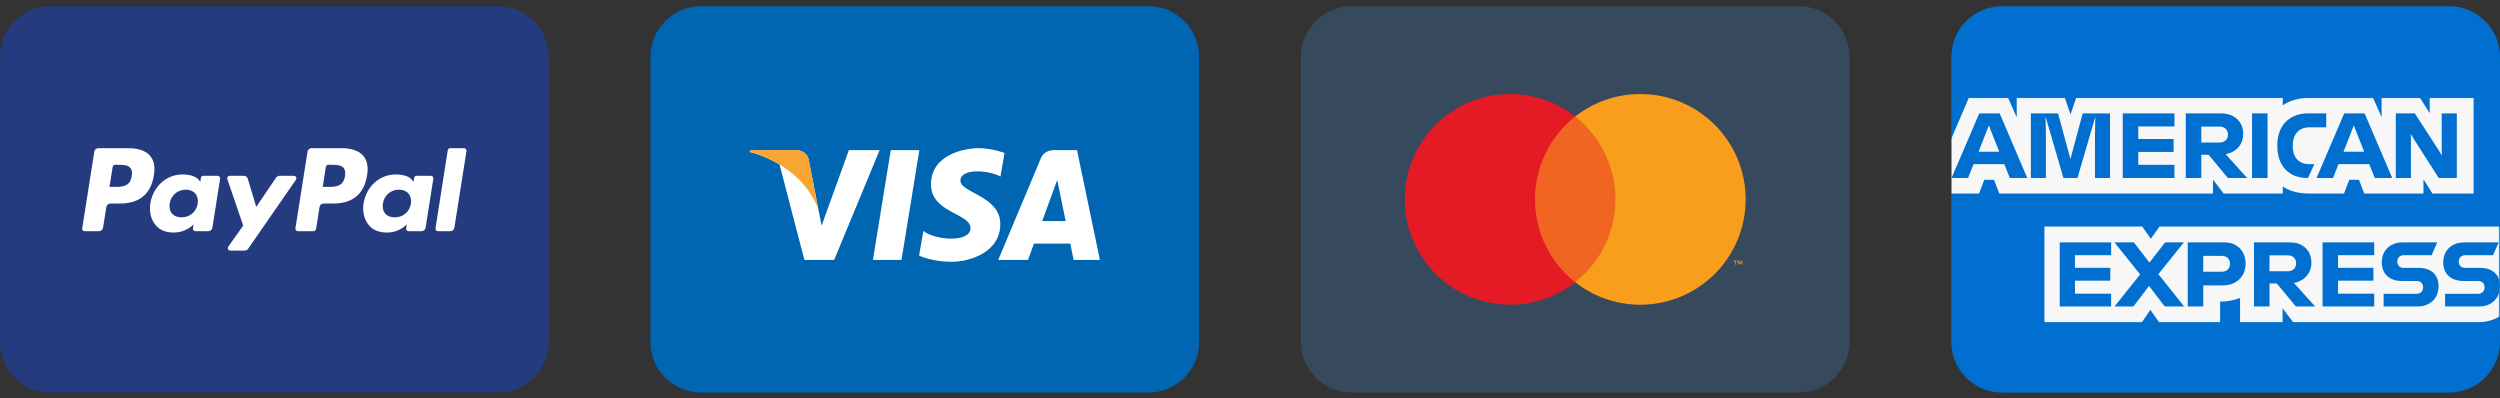
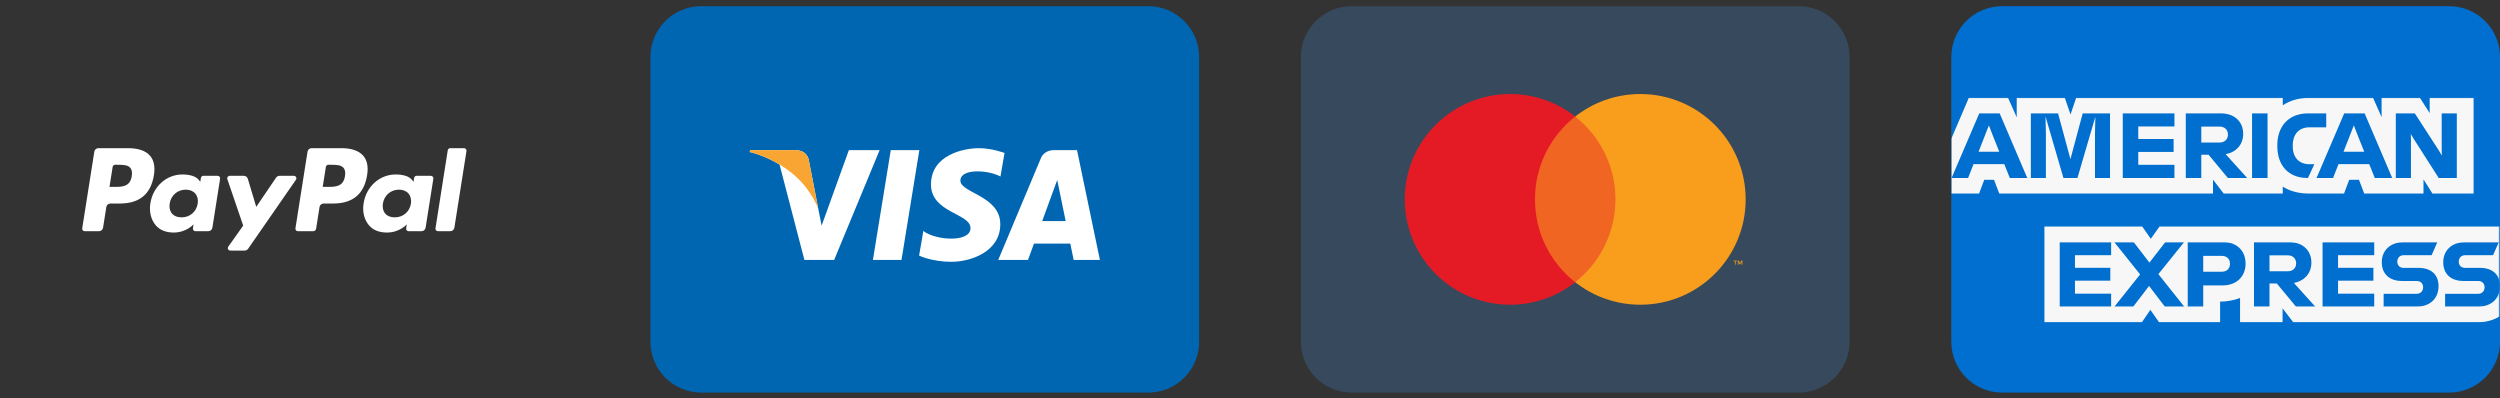
<svg xmlns="http://www.w3.org/2000/svg" xmlns:xlink="http://www.w3.org/1999/xlink" version="1.1" id="Layer_1" x="0px" y="0px" width="1469.483px" height="234.022px" viewBox="0 0 1469.483 234.022" enable-background="new 0 0 1469.483 234.022" xml:space="preserve">
  <rect x="0" y="0" width="1469.483" height="234.022" fill="#333333" stroke="none" />
  <g>
    <defs>
      <rect id="SVGID_1_" x="-265.293" y="-632.809" width="2000" height="1500" />
    </defs>
    <clipPath id="SVGID_2_">
      <use xlink:href="#SVGID_1_" overflow="visible" />
    </clipPath>
-     <path clip-path="url(#SVGID_2_)" fill="#253B80" d="M292.634,230.75H29.884C13.379,230.75,0,217.371,0,200.866V33.517   C0,17.012,13.379,3.633,29.884,3.633h262.75c16.504,0,29.884,13.379,29.884,29.884v167.349   C322.518,217.371,309.138,230.75,292.634,230.75" />
    <path clip-path="url(#SVGID_2_)" fill="#0066B2" d="M674.956,230.75h-262.75c-16.505,0-29.884-13.379-29.884-29.884V33.517   c0-16.505,13.379-29.884,29.884-29.884h262.75c16.504,0,29.884,13.379,29.884,29.884v167.349   C704.84,217.371,691.46,230.75,674.956,230.75" />
    <path clip-path="url(#SVGID_2_)" fill="#36495D" d="M1057.277,230.75h-262.75c-16.505,0-29.884-13.379-29.884-29.884V33.517   c0-16.505,13.379-29.884,29.884-29.884h262.75c16.504,0,29.884,13.379,29.884,29.884v167.349   C1087.161,217.371,1073.781,230.75,1057.277,230.75" />
    <path clip-path="url(#SVGID_2_)" fill="#006FCF" d="M1439.6,230.75h-262.75c-16.506,0-29.885-13.379-29.885-29.884V33.517   c0-16.505,13.379-29.884,29.885-29.884h262.75c16.504,0,29.884,13.379,29.884,29.884v167.349   C1469.483,217.371,1456.104,230.75,1439.6,230.75" />
    <path clip-path="url(#SVGID_2_)" fill="#FFFFFF" d="M77.444,103.552c-0.961,6.304-5.778,6.304-10.436,6.304h-2.651l1.86-11.774   c0.11-0.712,0.727-1.236,1.446-1.236h1.215c3.173,0,6.166,0,7.713,1.809C77.513,99.734,77.796,101.337,77.444,103.552    M75.417,87.096H57.846c-1.202,0-2.225,0.874-2.412,2.061l-7.107,45.056c-0.141,0.888,0.548,1.689,1.449,1.689h8.389   c1.202,0,2.225-0.872,2.412-2.063l1.917-12.152c0.185-1.189,1.21-2.063,2.41-2.063h5.562c11.574,0,18.254-5.6,19.999-16.699   c0.786-4.856,0.033-8.671-2.241-11.343C85.727,88.648,81.298,87.096,75.417,87.096" />
    <path clip-path="url(#SVGID_2_)" fill="#FFFFFF" d="M116.211,119.725c-0.812,4.807-4.627,8.034-9.493,8.034   c-2.444,0-4.396-0.784-5.65-2.27c-1.244-1.475-1.716-3.573-1.321-5.911c0.758-4.766,4.638-8.099,9.429-8.099   c2.39,0,4.332,0.794,5.611,2.292C116.069,115.285,116.578,117.396,116.211,119.725 M127.939,103.349h-8.414   c-0.717,0-1.336,0.524-1.447,1.236l-0.372,2.353l-0.588-0.853c-1.822-2.644-5.884-3.527-9.938-3.527   c-9.298,0-17.239,7.042-18.786,16.92c-0.804,4.928,0.339,9.64,3.134,12.926c2.565,3.021,6.233,4.28,10.598,4.28   c7.492,0,11.647-4.817,11.647-4.817l-0.376,2.339c-0.141,0.894,0.548,1.695,1.444,1.695h7.579c1.205,0,2.223-0.874,2.413-2.063   l4.547-28.799C129.524,104.153,128.838,103.349,127.939,103.349" />
    <path clip-path="url(#SVGID_2_)" fill="#FFFFFF" d="M172.751,103.349h-8.455c-0.807,0-1.565,0.401-2.022,1.071l-11.662,17.178   l-4.943-16.507c-0.311-1.033-1.264-1.742-2.343-1.742h-8.309c-1.009,0-1.711,0.986-1.39,1.937l9.314,27.331l-8.756,12.36   c-0.689,0.975,0.005,2.313,1.195,2.313h8.444c0.802,0,1.552-0.392,2.007-1.049l28.122-40.594   C174.626,104.677,173.935,103.349,172.751,103.349" />
    <path clip-path="url(#SVGID_2_)" fill="#FFFFFF" d="M202.771,103.552c-0.958,6.304-5.775,6.304-10.436,6.304h-2.649l1.863-11.774   c0.11-0.712,0.722-1.236,1.444-1.236h1.215c3.17,0,6.166,0,7.713,1.809C202.844,99.734,203.124,101.337,202.771,103.552    M200.745,87.096h-17.573c-1.2,0-2.223,0.874-2.41,2.061l-7.107,45.056c-0.141,0.888,0.548,1.689,1.444,1.689h9.018   c0.838,0,1.555-0.61,1.686-1.443l2.016-12.771c0.185-1.189,1.211-2.063,2.41-2.063h5.56c11.577,0,18.254-5.6,20.001-16.699   c0.789-4.856,0.031-8.671-2.243-11.343C211.053,88.648,206.625,87.096,200.745,87.096" />
    <path clip-path="url(#SVGID_2_)" fill="#FFFFFF" d="M241.536,119.725c-0.807,4.807-4.627,8.034-9.493,8.034   c-2.439,0-4.396-0.784-5.65-2.27c-1.244-1.475-1.711-3.573-1.321-5.911c0.763-4.766,4.638-8.099,9.429-8.099   c2.39,0,4.332,0.794,5.611,2.292C241.4,115.285,241.908,117.396,241.536,119.725 M253.264,103.349h-8.409   c-0.722,0-1.336,0.524-1.444,1.236l-0.372,2.353l-0.591-0.853c-1.822-2.644-5.881-3.527-9.935-3.527   c-9.298,0-17.237,7.042-18.784,16.92c-0.801,4.928,0.337,9.64,3.132,12.926c2.569,3.021,6.233,4.28,10.598,4.28   c7.492,0,11.646-4.817,11.646-4.817l-0.375,2.339c-0.141,0.894,0.547,1.695,1.449,1.695h7.577c1.199,0,2.222-0.874,2.41-2.063   l4.55-28.799C254.854,104.153,254.166,103.349,253.264,103.349" />
    <path clip-path="url(#SVGID_2_)" fill="#FFFFFF" d="M263.184,88.332l-7.212,45.881c-0.141,0.888,0.548,1.689,1.444,1.689h7.25   c1.205,0,2.228-0.873,2.413-2.063l7.111-45.053c0.142-0.889-0.547-1.693-1.443-1.693h-8.119   C263.911,87.096,263.294,87.62,263.184,88.332" />
    <polygon clip-path="url(#SVGID_2_)" fill="#FFFFFF" points="529.889,152.771 513.092,152.771 523.59,88.248 540.389,88.248  " />
    <path clip-path="url(#SVGID_2_)" fill="#FFFFFF" d="M498.958,88.248l-16.015,44.378l-1.895-9.556l0.002,0.003l-5.653-29.014   c0,0-0.683-5.811-7.969-5.811h-26.474l-0.31,1.092c0,0,8.099,1.684,17.571,7.377l14.595,56.055h17.502l26.726-64.523H498.958z" />
    <path clip-path="url(#SVGID_2_)" fill="#FFFFFF" d="M631.087,152.771h15.424l-13.448-64.523h-13.506   c-6.236,0-7.755,4.808-7.755,4.808l-25.051,59.715h17.509l3.502-9.584h21.355L631.087,152.771z M612.603,129.946l8.827-24.146   l4.965,24.146H612.603z" />
    <path clip-path="url(#SVGID_2_)" fill="#FFFFFF" d="M588.064,103.764l2.397-13.858c0,0-7.398-2.813-15.109-2.813   c-8.336,0-28.132,3.646-28.132,21.36c0,16.671,23.234,16.878,23.234,25.631s-20.839,7.188-27.716,1.667l-2.499,14.485   c0,0,7.5,3.645,18.963,3.645c11.461,0,28.758-5.938,28.758-22.089c0-16.776-23.444-18.338-23.444-25.631   C564.516,98.866,580.876,99.803,588.064,103.764" />
    <path clip-path="url(#SVGID_2_)" fill="#F9A533" d="M481.05,123.073l-5.653-29.014c0,0-0.683-5.811-7.969-5.811h-26.473   l-0.311,1.092c0,0,12.726,2.638,24.934,12.518C477.244,111.302,481.05,123.073,481.05,123.073" />
    <rect x="898.806" y="68.506" clip-path="url(#SVGID_2_)" fill="#F16522" width="54.185" height="97.369" />
    <path clip-path="url(#SVGID_2_)" fill="#E41B24" d="M902.248,117.191c0-19.753,9.25-37.345,23.652-48.684   c-10.535-8.294-23.824-13.241-38.271-13.241c-34.198,0-61.921,27.726-61.921,61.925s27.723,61.925,61.921,61.925   c14.446,0,27.735-4.947,38.271-13.24C911.498,154.536,902.248,136.944,902.248,117.191" />
    <path clip-path="url(#SVGID_2_)" fill="#F89E1C" d="M1026.091,117.188c0,34.202-27.723,61.925-61.921,61.925   c-14.446,0-27.735-4.948-38.267-13.241c14.402-11.336,23.648-28.931,23.648-48.684c0-19.754-9.246-37.345-23.648-48.685   c10.531-8.289,23.82-13.237,38.267-13.237C998.368,55.266,1026.091,82.989,1026.091,117.188 M1020.183,155.561v-1.992h0.805v-0.405   h-2.049v0.405h0.804v1.992H1020.183z M1024.157,155.561v-2.4h-0.629l-0.72,1.652l-0.72-1.652h-0.63v2.4h0.44v-1.813l0.677,1.564   h0.46l0.678-1.568v1.816H1024.157z" />
    <defs>
      <filter id="Adobe_OpacityMaskFilter" filterUnits="userSpaceOnUse" x="1146.965" y="57.473" width="322.297" height="131.975">
        <feColorMatrix type="matrix" values="1 0 0 0 0  0 1 0 0 0  0 0 1 0 0  0 0 0 1 0" />
      </filter>
    </defs>
    <mask maskUnits="userSpaceOnUse" x="1146.965" y="57.473" width="322.297" height="131.975" id="SVGID_3_">
      <g filter="url(#Adobe_OpacityMaskFilter)">
        <rect x="1146.965" y="57.473" clip-path="url(#SVGID_2_)" width="322.297" height="131.975" />
        <g enable-background="new    ">
          <rect x="1146.965" y="57.476" clip-path="url(#SVGID_2_)" fill="#FFFFFF" width="322.299" height="131.971" />
        </g>
      </g>
    </mask>
    <g clip-path="url(#SVGID_2_)" mask="url(#SVGID_3_)">
      <g>
        <defs>
          <rect id="SVGID_4_" x="1146.967" y="57.473" width="322.29" height="131.975" />
        </defs>
        <clipPath id="SVGID_5_">
          <use xlink:href="#SVGID_4_" overflow="visible" />
        </clipPath>
        <path clip-path="url(#SVGID_5_)" fill="#F7F7F7" d="M1429.776,113.776h24.192V57.473h-25.821v9.004l-5.746-9.004h-22.511v11.385     l-5.044-11.385h-37.212c-1.787,0-3.532,0.131-5.223,0.395c-1.438,0.226-2.839,0.548-4.188,0.97     c-1.062,0.331-2.092,0.723-3.085,1.177c-1.165,0.536-2.281,1.154-3.339,1.86v-1.936v-2.466h-121.445l-3.308,9.818l-3.365-9.818     h-28.257v11.505l-5.101-11.505h-23.052l-10.308,24.083v27.209v5.012h16.326l3.038-8.082h5.75l3.094,8.082h125.622v-8.19     l6.291,8.19h34.714v-1.802v-2.293c0.896,0.58,1.827,1.086,2.773,1.529c0.949,0.439,1.919,0.814,2.9,1.13     c1.213,0.396,2.446,0.695,3.673,0.917c2.004,0.363,3.998,0.519,5.894,0.519h20.773l3.038-8.082h5.749l3.091,8.082h34.824v-8.354     L1429.776,113.776z M1469.262,185.979v-52.83h-2.821h-197.111l-5.099,7.214l-5.041-7.214h-57.497v56.298h57.277l4.991-7.322     l5.152,7.322h35.853v-12.146h-0.378c4.459,0,8.51-0.807,12.098-2.139v14.285h25.003v-8.187l6.292,8.187h108.48     c3.122,0,6.049-0.529,8.674-1.481C1466.61,187.43,1467.993,186.762,1469.262,185.979" />
      </g>
    </g>
    <defs>
      <filter id="Adobe_OpacityMaskFilter_1_" filterUnits="userSpaceOnUse" x="1210.535" y="142.313" width="258.952" height="37.971">
        <feColorMatrix type="matrix" values="1 0 0 0 0  0 1 0 0 0  0 0 1 0 0  0 0 0 1 0" />
      </filter>
    </defs>
    <mask maskUnits="userSpaceOnUse" x="1210.535" y="142.313" width="258.952" height="37.971" id="SVGID_6_">
      <g filter="url(#Adobe_OpacityMaskFilter_1_)">
        <rect x="1210.535" y="142.313" clip-path="url(#SVGID_2_)" width="258.948" height="37.971" />
        <g enable-background="new    ">
          <rect x="1210.535" y="142.313" clip-path="url(#SVGID_2_)" fill="#FFFFFF" width="258.949" height="37.972" />
        </g>
      </g>
    </mask>
    <g clip-path="url(#SVGID_2_)" mask="url(#SVGID_6_)">
      <g>
        <defs>
          <rect id="SVGID_7_" x="1210.537" y="142.313" width="258.95" height="37.971" />
        </defs>
        <clipPath id="SVGID_8_">
          <use xlink:href="#SVGID_7_" overflow="visible" />
        </clipPath>
        <path clip-path="url(#SVGID_8_)" fill="#006FCF" d="M1456.683,172.689h-19.474v7.595h19.198c8.196,0,13.076-4.99,13.076-12.098     c0-6.781-4.394-10.738-11.771-10.738h-8.786c-2.174,0-3.688-1.412-3.688-3.635c0-2.279,1.515-3.796,3.688-3.796h16.484     l3.369-7.704h-19.584c-8.193,0-13.073,4.992-13.073,11.825c0,6.998,4.613,11.011,11.828,11.011h8.731     c2.168,0,3.741,1.409,3.741,3.691C1460.424,171.169,1458.851,172.689,1456.683,172.689 M1420.558,172.689h-19.47v7.595h19.197     c8.193,0,13.076-4.99,13.076-12.098c0-6.781-4.394-10.738-11.773-10.738h-8.786c-2.171,0-3.688-1.412-3.688-3.635     c0-2.279,1.518-3.796,3.688-3.796h16.487l3.366-7.704h-19.585c-8.189,0-13.072,4.992-13.072,11.825     c0,6.998,4.613,11.011,11.828,11.011h8.731c2.168,0,3.741,1.409,3.741,3.691C1424.299,171.169,1422.726,172.689,1420.558,172.689      M1395.555,150.018v-7.704h-30.375v37.971h30.375v-7.65h-21.264v-7.646h20.774v-7.595h-20.774v-7.376H1395.555z M1344.676,150.07     c3.254,0,4.99,2.115,4.99,4.722c0,2.602-1.736,4.66-4.99,4.66h-10.687v-9.382H1344.676z M1333.989,166.613h4.286l11.335,13.671     h11.336l-12.636-13.995c6.456-1.195,10.305-5.858,10.305-11.934c0-7.105-5.044-12.042-13.126-12.042h-20.612v37.971h9.112     V166.613z M1310.773,155.059c0,2.554-1.626,4.666-4.827,4.666h-10.903v-9.326h10.903     C1309.147,150.398,1310.773,152.457,1310.773,155.059 M1285.932,142.313v37.971h9.111v-12.533h11.445     c8.301,0,13.45-5.423,13.45-12.745c0-7.536-5.041-12.692-13.125-12.692H1285.932z M1272.533,180.284h11.391l-15.242-19.147     l15.135-18.823h-11.063l-9.333,12.042l-9.272-12.042h-11.392l15.188,18.984l-15.135,18.986h11.065l9.33-12.206L1272.533,180.284z      M1240.91,150.018v-7.704h-30.375v37.971h30.375v-7.65h-21.26v-7.646h20.773v-7.595h-20.773v-7.376H1240.91z" />
      </g>
    </g>
    <path clip-path="url(#SVGID_2_)" fill="#006FCF" d="M1417.139,81.882l-0.108-3.146l1.898,3.146l14.534,22.727h10.636V66.638h-8.896   v21.969l0.108,2.821l-1.681-2.821l-14.217-21.969h-11.169v37.971h8.894V81.882z M1380.799,80.798l2.767-7.106l2.762,7.106   l3.368,8.407h-12.206L1380.799,80.798z M1395.876,104.609h10.249l-16.213-37.971h-11.992l-16.268,37.971h9.707l3.201-8.137h18.061   L1395.876,104.609z M1356.119,104.609h0.489l3.74-8.082h-2.766c-6.238,0-9.927-3.904-9.927-10.629v-0.542   c0-6.023,3.307-10.525,9.819-10.525h9.871v-8.193h-10.63c-11.717,0-18.117,7.868-18.117,18.662v0.65   C1338.6,97.233,1345.163,104.556,1356.119,104.609 M1323.737,104.609h9.112V87.898v-21.26h-9.112v21.043V104.609z M1304.59,74.398   c3.254,0,4.99,2.115,4.99,4.719s-1.736,4.663-4.99,4.663h-10.687v-9.382H1304.59z M1293.903,90.942h4.286l11.338,13.667h11.336   l-12.639-13.995c6.456-1.193,10.308-5.859,10.308-11.931c0-7.106-5.047-12.045-13.129-12.045h-20.612v37.971h9.112V90.942z    M1278.121,74.342v-7.704h-30.375v37.971h30.375v-7.756h-21.262v-7.54h20.773v-7.592h-20.773v-7.379H1278.121z M1202.564,78.683   l-0.22-10.252l10.524,36.178h8.245l10.522-35.961l-0.218,9.979v25.982h8.841V66.638h-16.056l-7.214,26.905l-7.267-26.905h-16.002   v37.971h8.843V78.683z M1166.275,80.798l2.768-7.106l2.766,7.106l3.362,8.407h-12.202L1166.275,80.798z M1181.354,104.609h10.252   l-16.219-37.971h-11.986l-16.274,37.971h9.71l3.202-8.137h18.062L1181.354,104.609z" />
  </g>
  <rect x="-265.293" y="-632.809" fill="none" width="2000" height="1500" />
</svg>